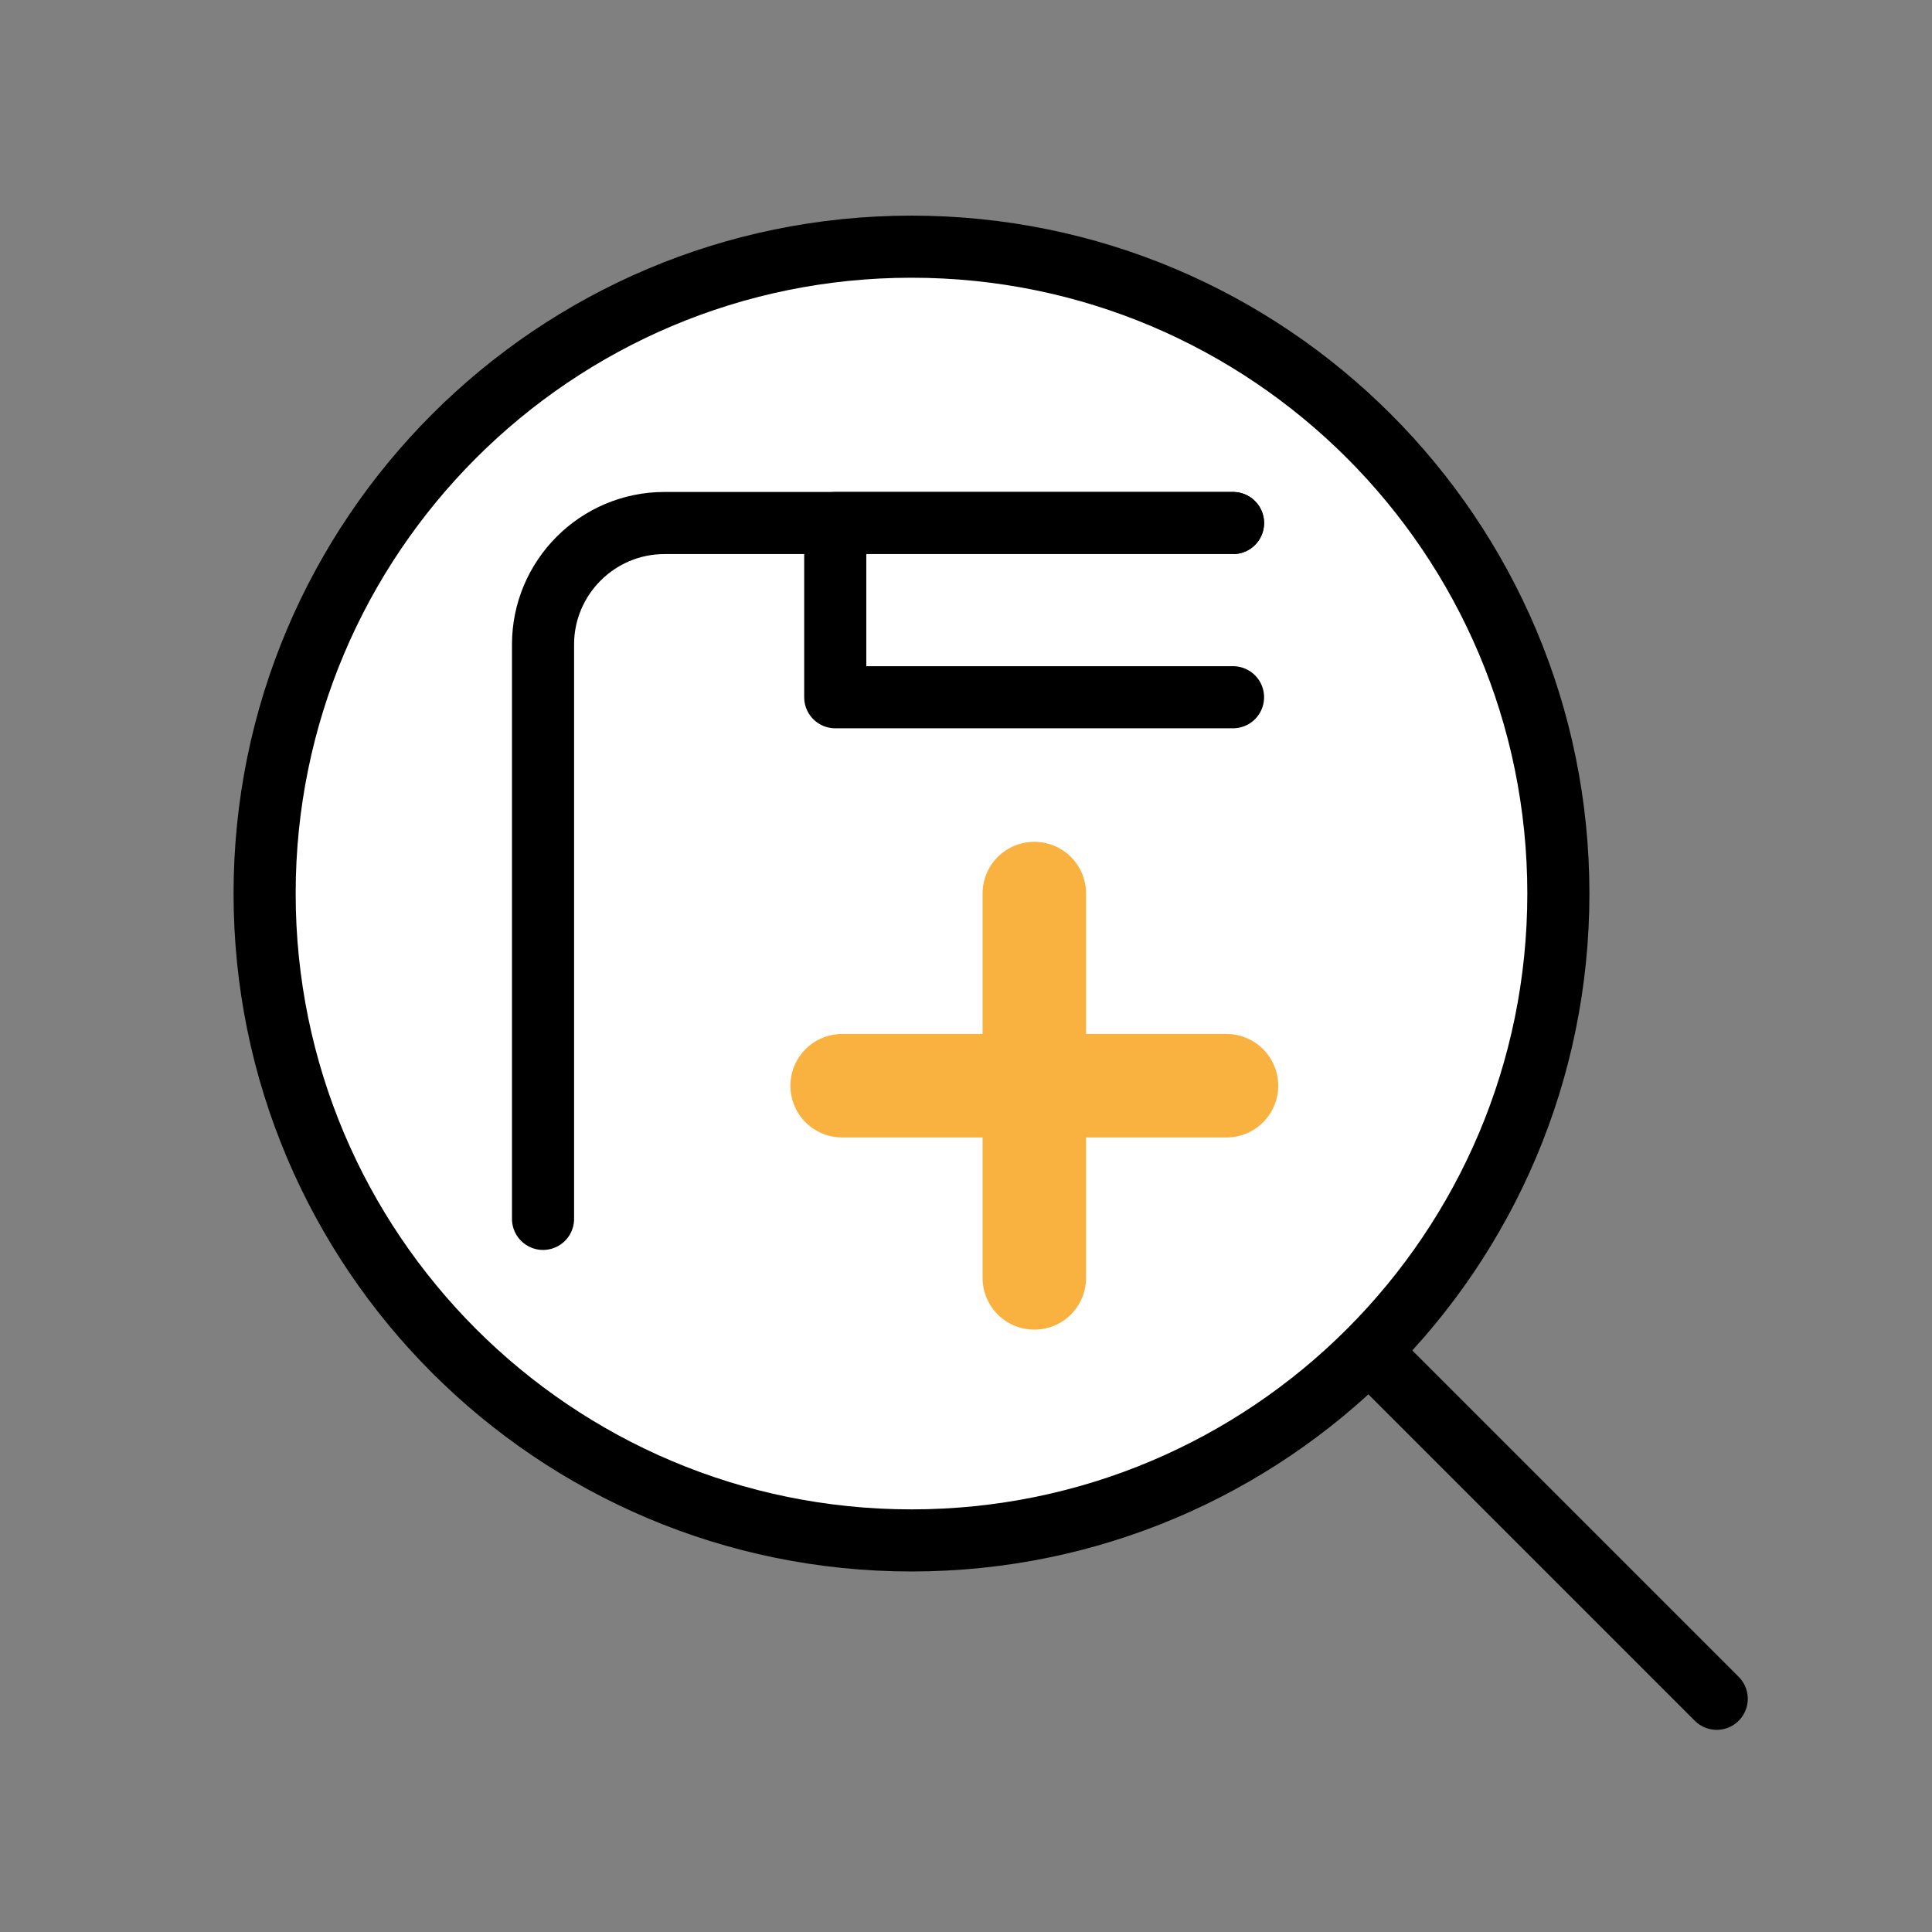
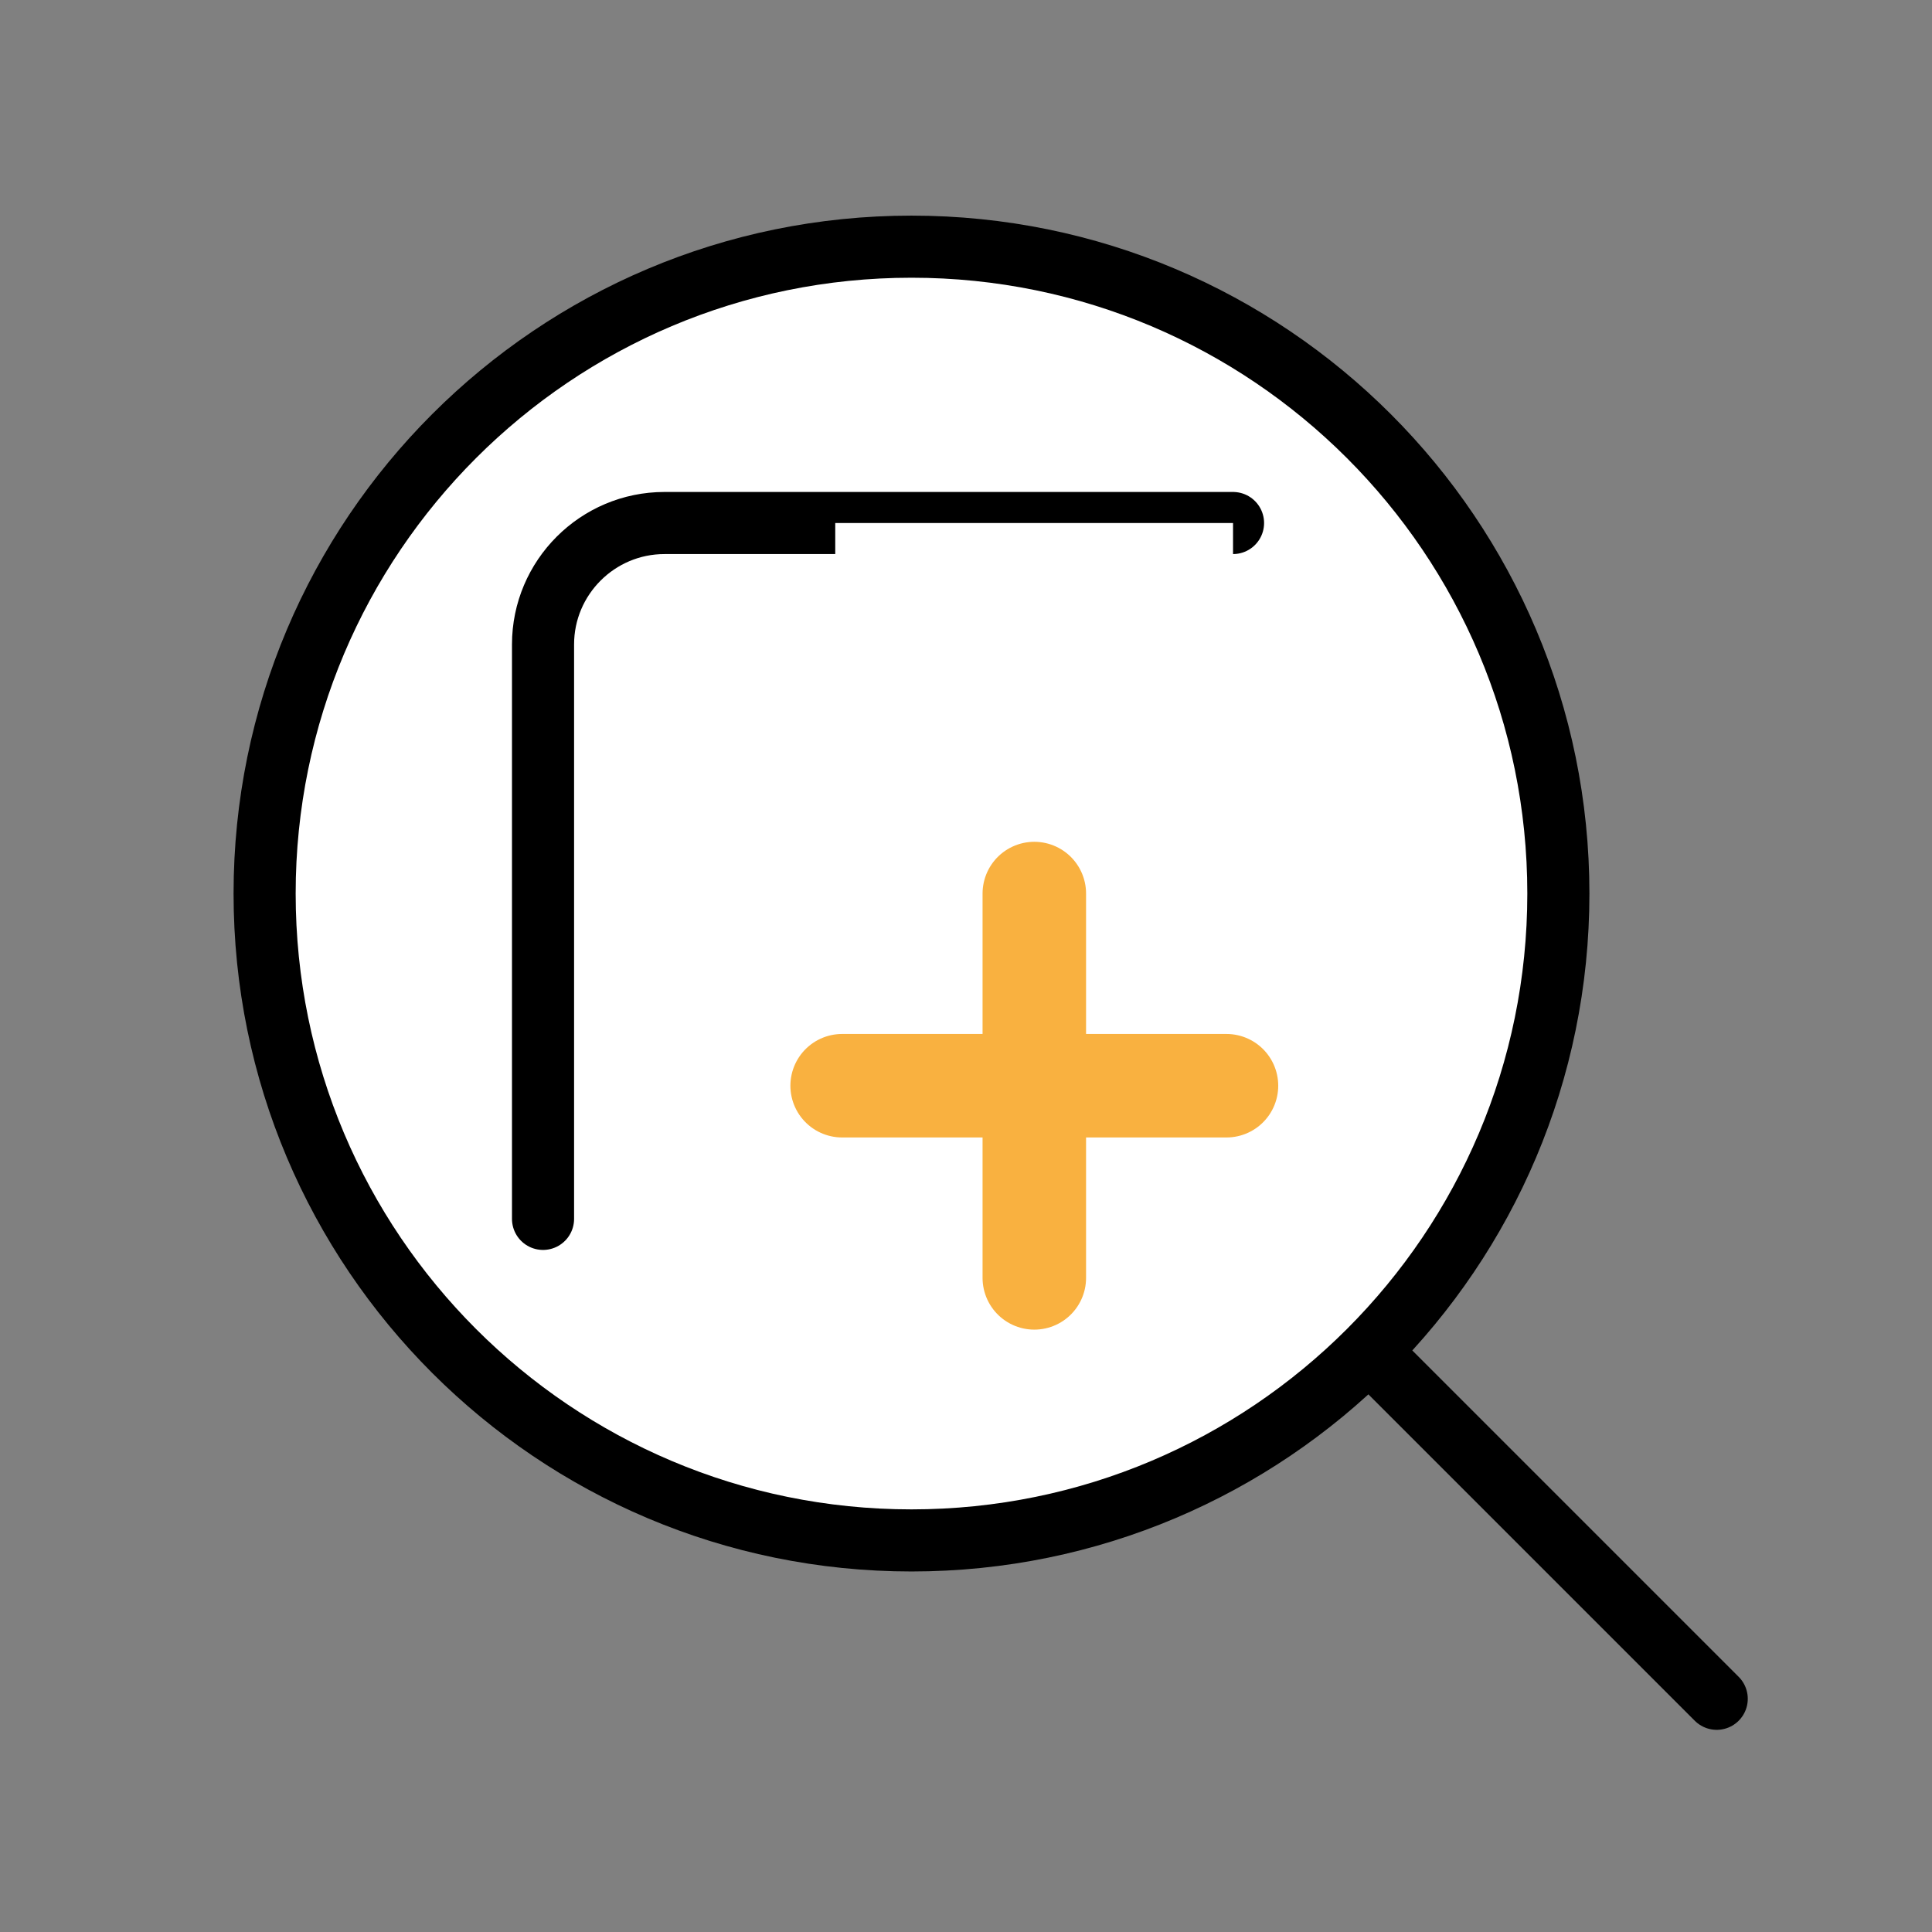
<svg xmlns="http://www.w3.org/2000/svg" width="56" height="56" viewBox="0 0 56 56" fill="none">
  <rect x="0" y="0" width="56" height="56" fill="#808080" stroke="none" />
  <g clip-path="url(#clip0_3434_12501)">
    <path d="M24.68 24.16L49.76 49.24" stroke="black" stroke-width="1.8" stroke-linecap="round" stroke-linejoin="round" />
    <path d="M26.42 44.65C36.775 44.65 45.17 36.255 45.17 25.9C45.17 15.545 36.775 7.15 26.42 7.15C16.065 7.15 7.67 15.545 7.67 25.9C7.67 36.255 16.065 44.65 26.42 44.65Z" fill="white" stroke="black" stroke-width="1.8" stroke-linecap="round" stroke-linejoin="round" />
    <path d="M35.74 15.16H19.26C17.32 15.16 15.74 16.74 15.74 18.68V35.33" fill="white" />
    <path d="M35.74 15.16H19.26C17.32 15.16 15.74 16.74 15.74 18.68V35.33" stroke="black" stroke-width="1.8" stroke-linecap="round" stroke-linejoin="round" />
    <path d="M35.74 15.16H24.21V20.21H35.74" fill="white" />
-     <path d="M35.74 15.16H24.21V20.21H35.74" stroke="black" stroke-width="1.8" stroke-linecap="round" stroke-linejoin="round" />
    <path d="M24.41 31.47H35.55" stroke="#F9B140" stroke-width="3" stroke-linecap="round" stroke-linejoin="round" />
    <path d="M29.98 25.9V37.04" stroke="#F9B140" stroke-width="3" stroke-linecap="round" stroke-linejoin="round" />
  </g>
  <defs>
    <clipPath id="clip0_3434_12501">
      <rect width="56" height="56" fill="white" />
    </clipPath>
  </defs>
</svg>